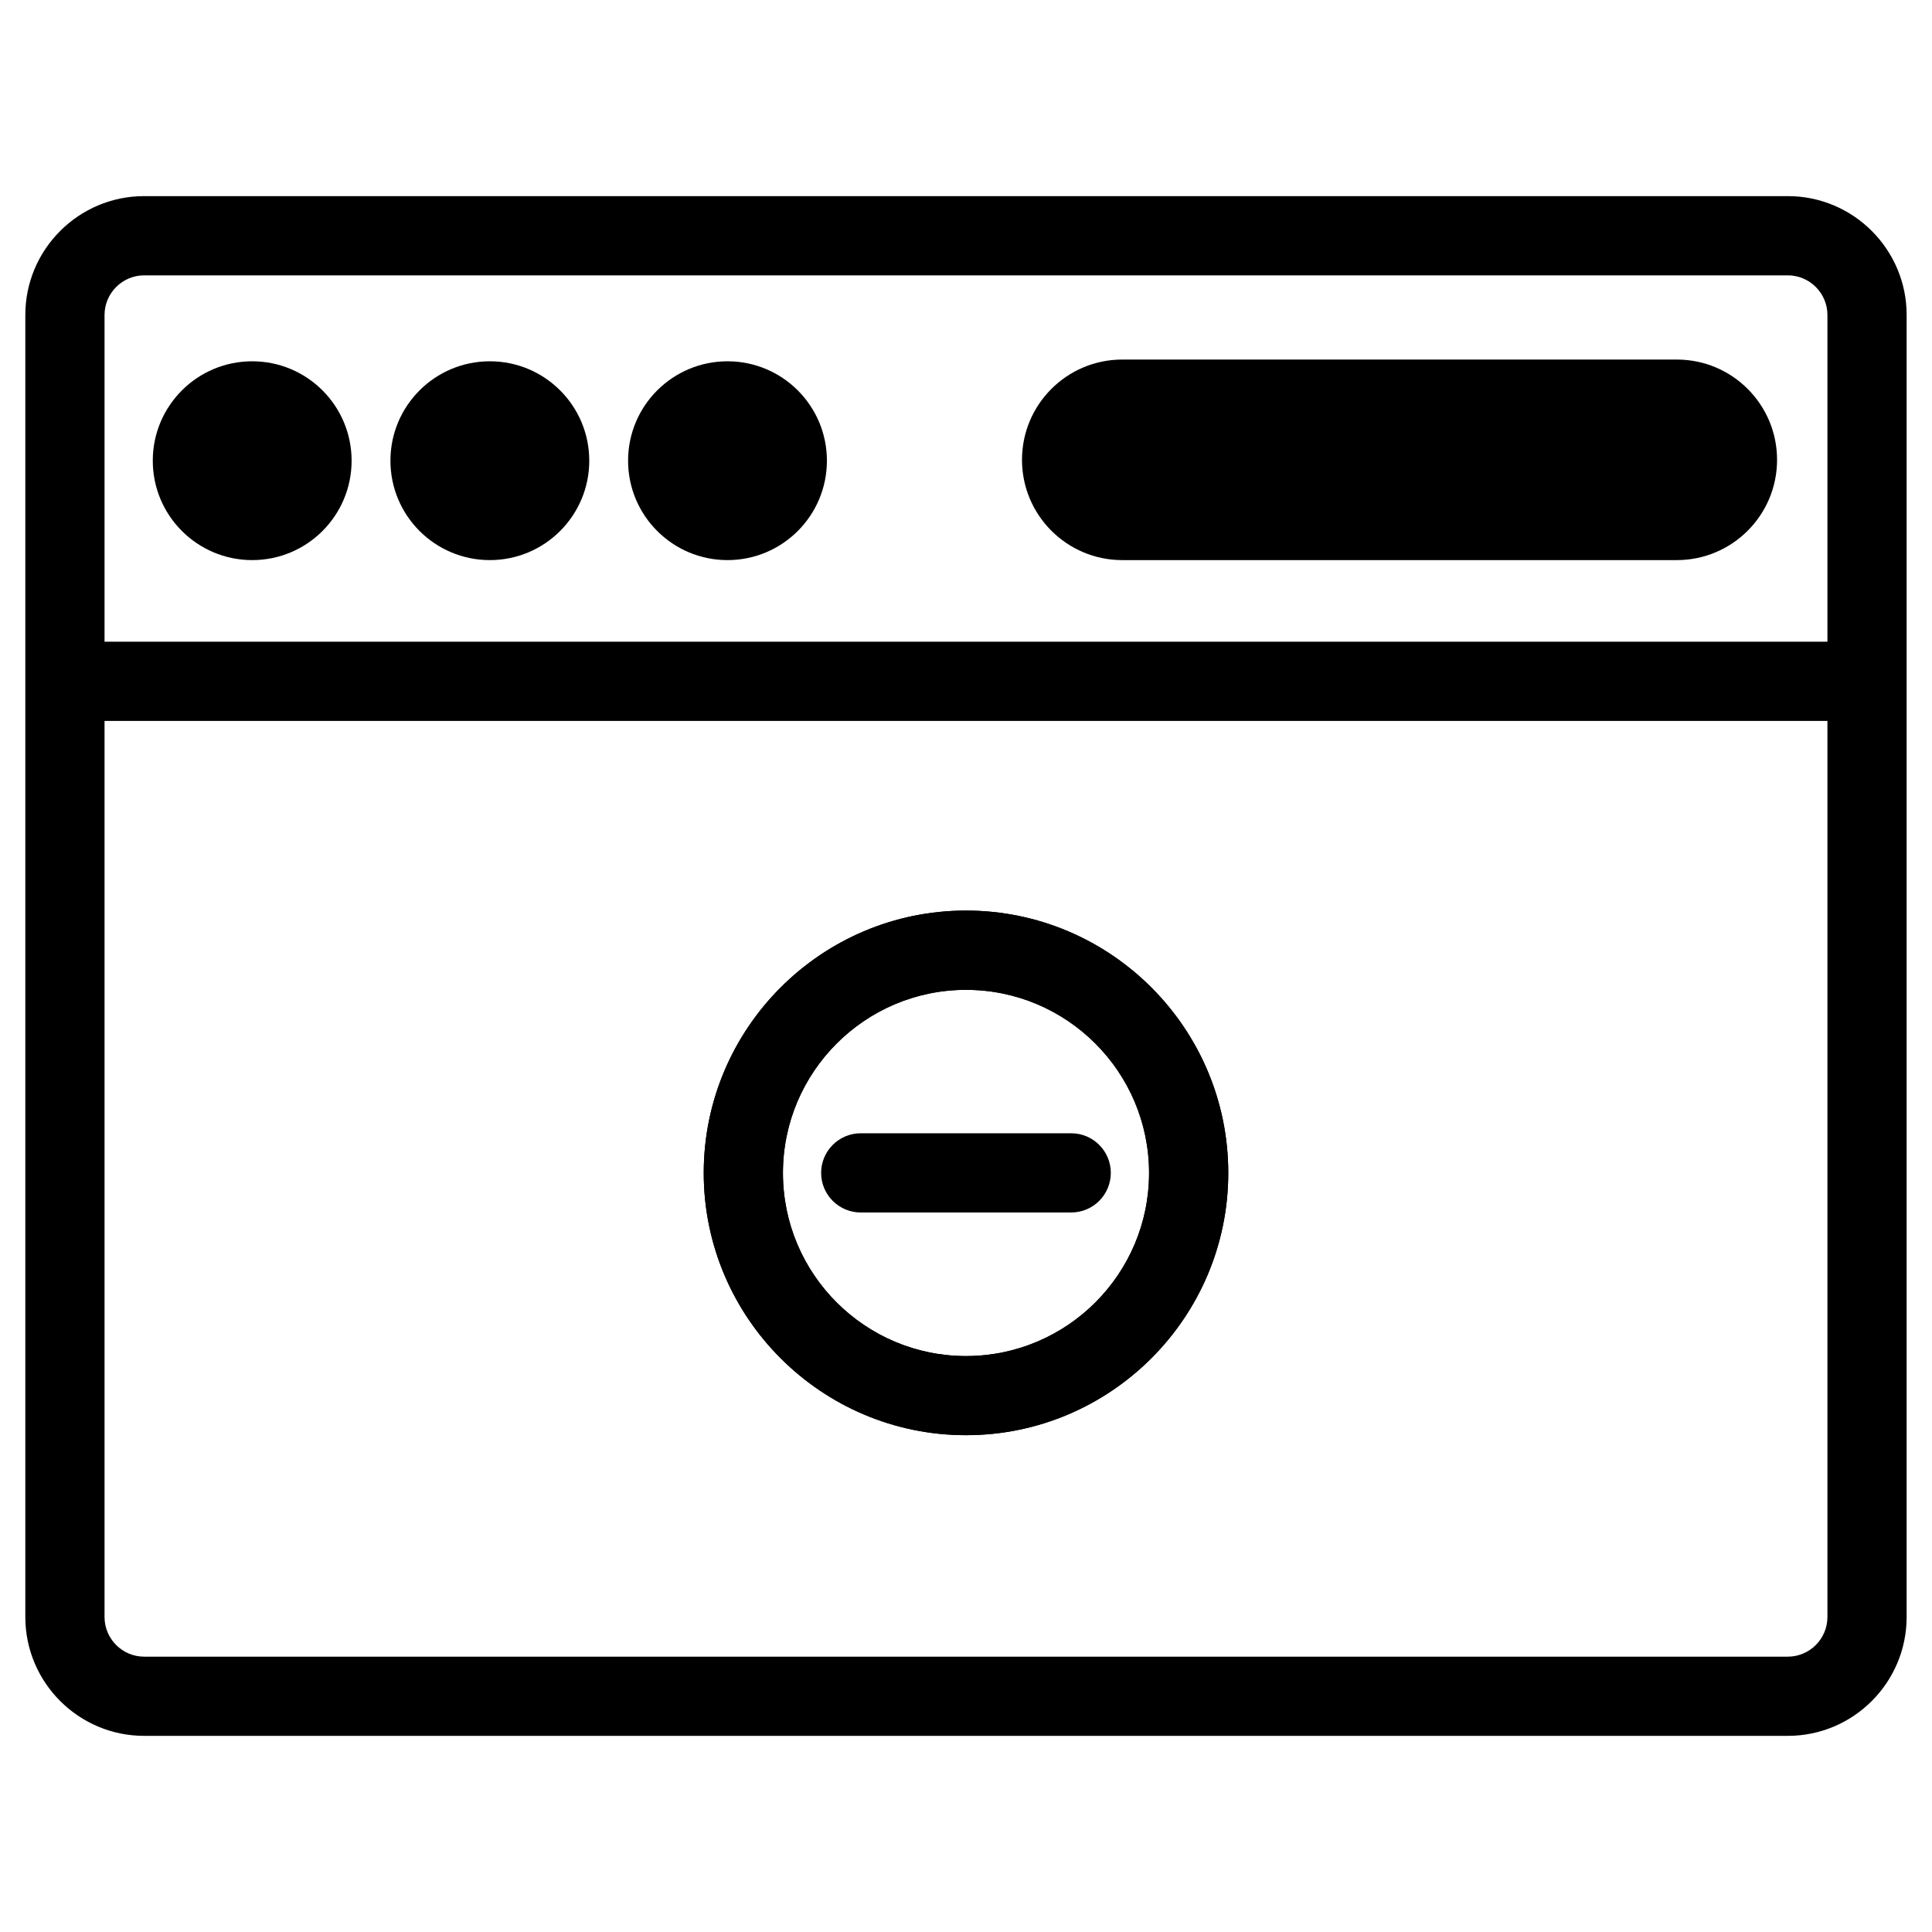
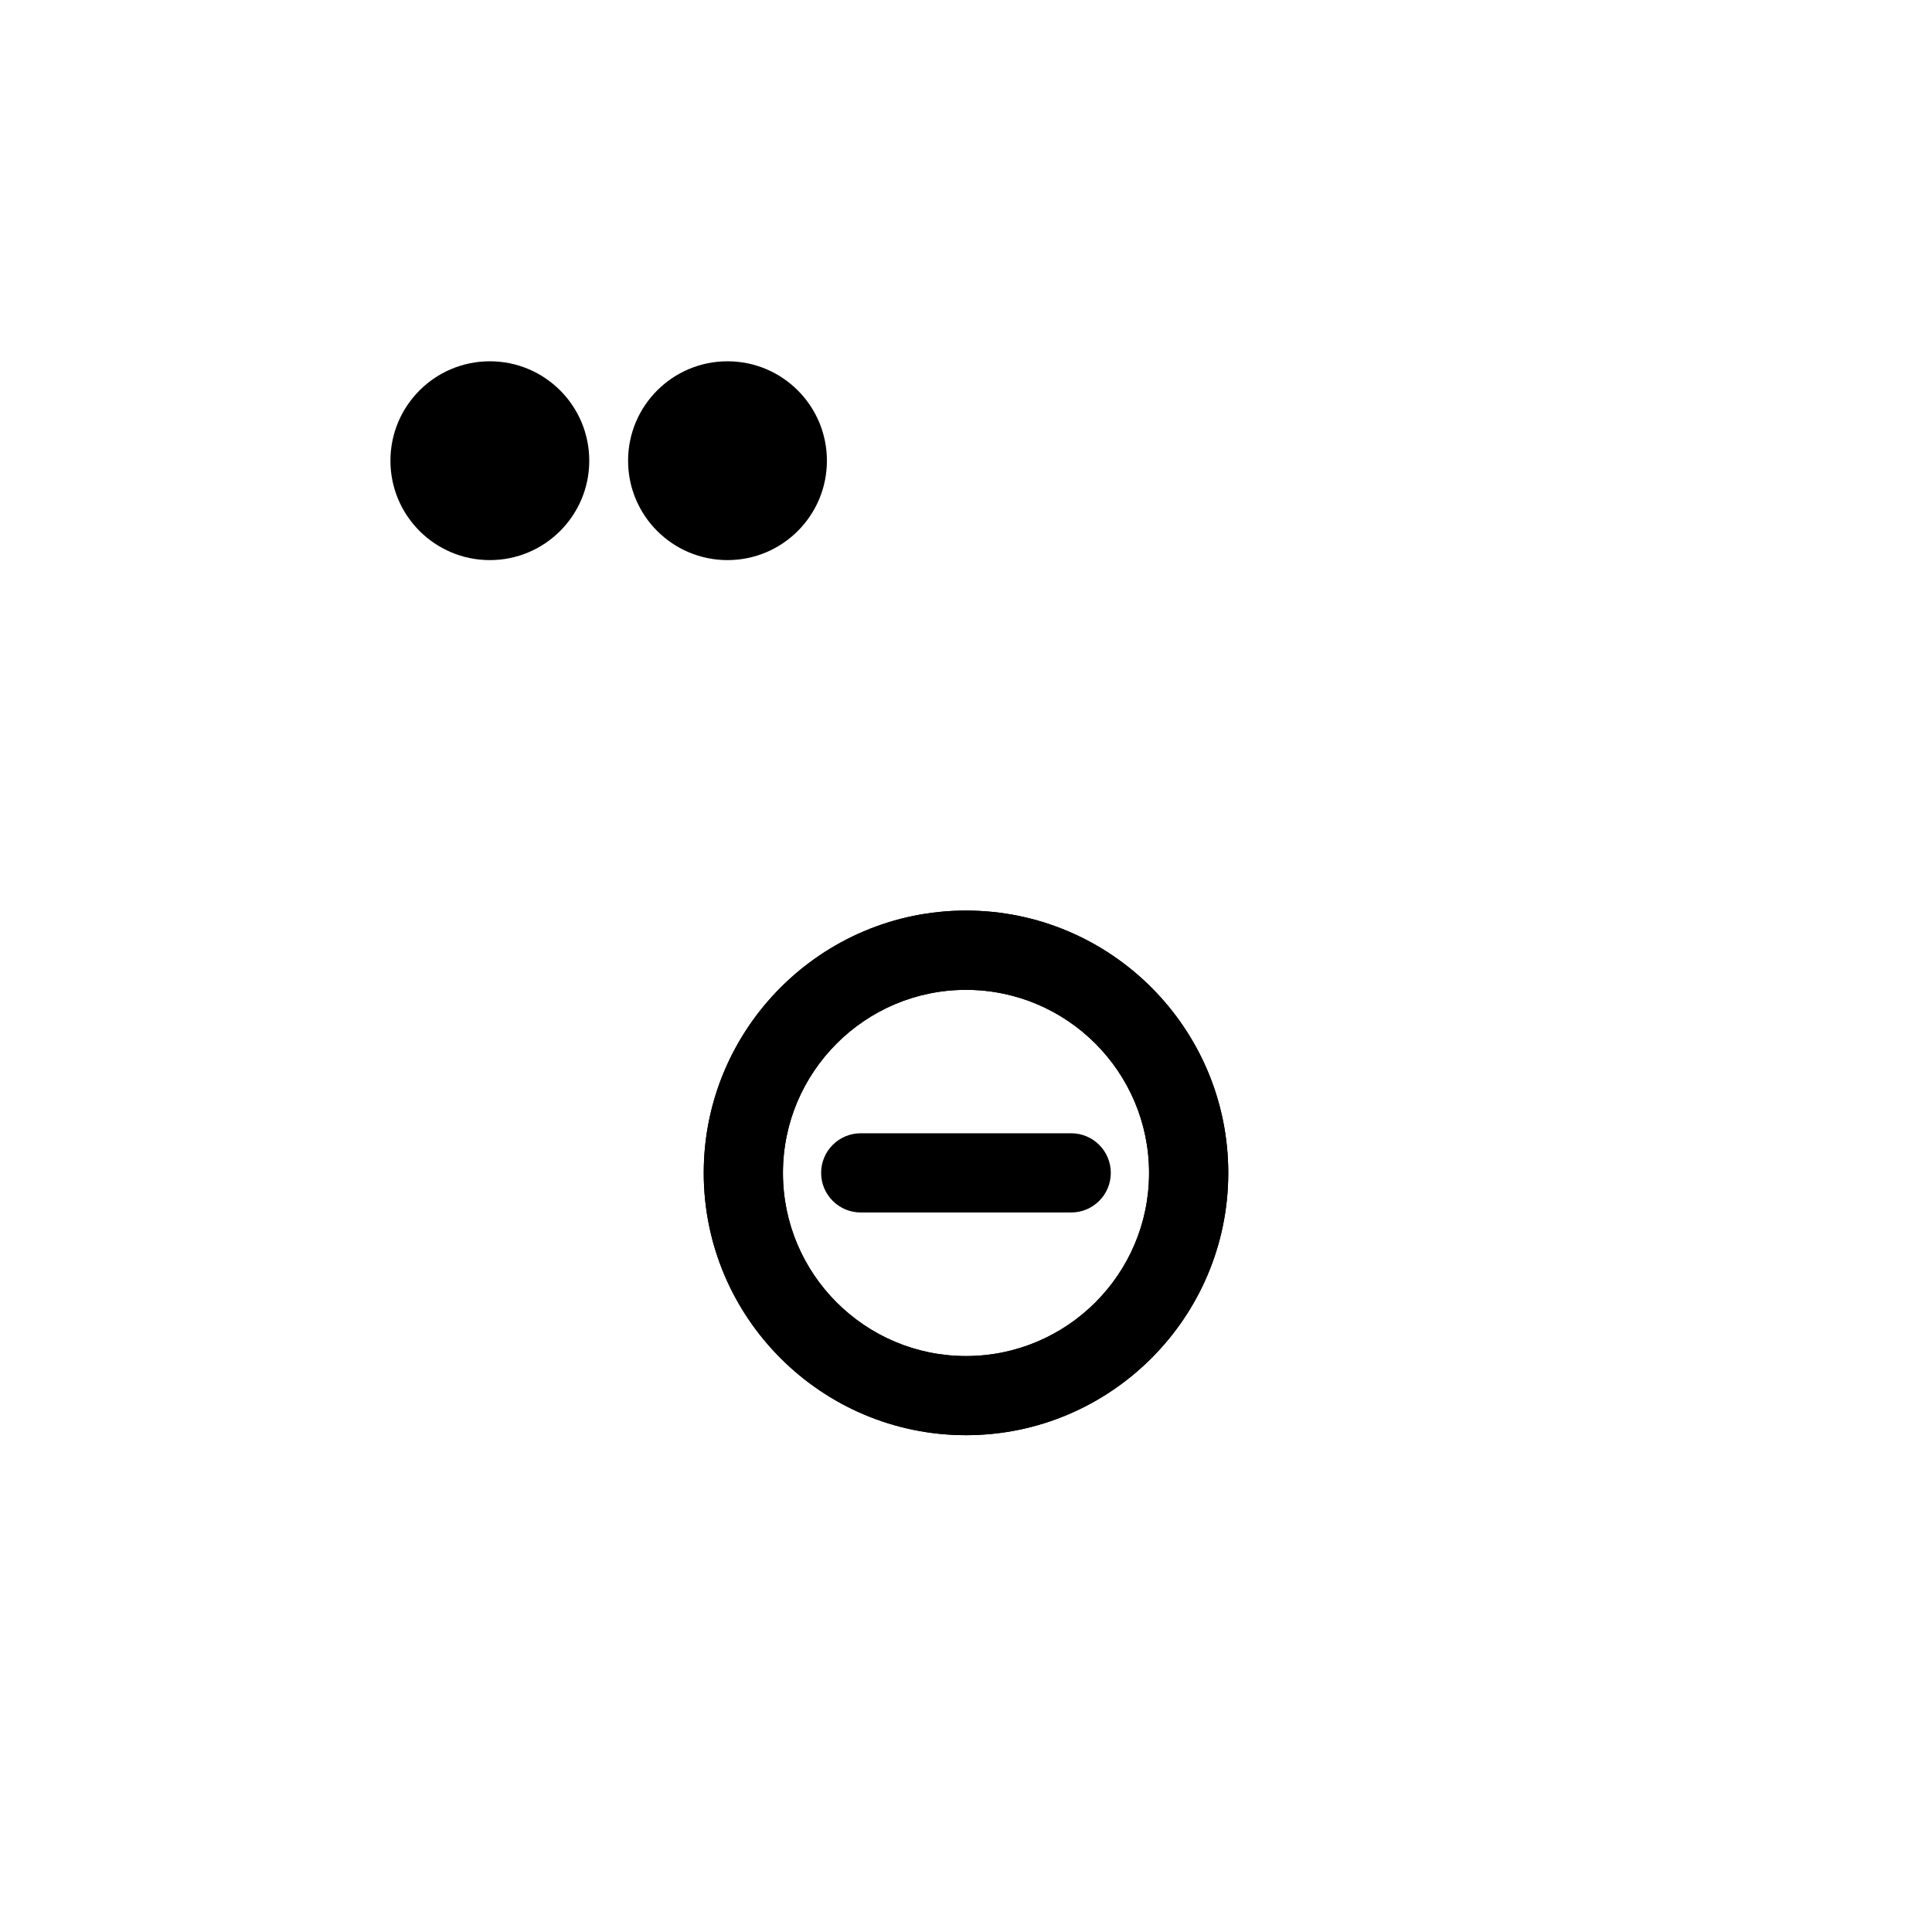
<svg xmlns="http://www.w3.org/2000/svg" fill="#000000" width="800px" height="800px" version="1.1" viewBox="144 144 512 512">
  <g>
-     <path d="m617.79 604.02h-435.59c-17.359 0-31.488-14.129-31.488-31.488v-345.07c0-17.359 14.129-31.488 31.488-31.488h435.59c17.359 0 31.488 14.129 31.488 31.488v345.07c-0.004 17.363-14.129 31.488-31.488 31.488zm-435.59-387.05c-5.773 0-10.496 4.723-10.496 10.496v345.07c0 5.773 4.723 10.496 10.496 10.496h435.59c5.773 0 10.496-4.723 10.496-10.496v-345.07c0-5.773-4.723-10.496-10.496-10.496z" />
-     <path d="m161.21 314.06h477.57v20.992h-477.57z" />
-     <path d="m237.18 266.09c0 14.551-11.793 26.344-26.344 26.344-14.551 0-26.348-11.793-26.348-26.344 0-14.551 11.797-26.344 26.348-26.344 14.551 0 26.344 11.793 26.344 26.344" />
    <path d="m300.16 266.09c0 14.551-11.797 26.344-26.344 26.344-14.551 0-26.348-11.793-26.348-26.344 0-14.551 11.797-26.344 26.348-26.344 14.547 0 26.344 11.793 26.344 26.344" />
    <path d="m363.14 266.09c0 14.551-11.797 26.344-26.344 26.344-14.551 0-26.348-11.793-26.348-26.344 0-14.551 11.797-26.344 26.348-26.344 14.547 0 26.344 11.793 26.344 26.344" />
-     <path d="m614.94 265.86c0 14.672-11.902 26.574-26.574 26.574h-146.95c-14.672 0-26.574-11.902-26.574-26.574s11.902-26.574 26.574-26.574h146.95c14.691 0 26.574 11.902 26.574 26.574z" />
    <path d="m400 524.34c-38.309 0-69.504-31.172-69.504-69.504s31.172-69.527 69.504-69.527 69.504 31.172 69.504 69.527c0 38.328-31.195 69.504-69.504 69.504zm0-118.02c-26.742 0-48.512 21.77-48.512 48.535 0 26.766 21.746 48.512 48.512 48.512s48.512-21.746 48.512-48.512c0-26.766-21.77-48.535-48.512-48.535z" />
    <path d="m400 524.34c-38.309 0-69.504-31.172-69.504-69.504s31.172-69.527 69.504-69.527 69.504 31.172 69.504 69.527c0 38.328-31.195 69.504-69.504 69.504zm0-118.02c-26.742 0-48.512 21.77-48.512 48.535 0 26.766 21.746 48.512 48.512 48.512s48.512-21.746 48.512-48.512c0-26.766-21.77-48.535-48.512-48.535z" />
    <path d="m427.88 465.32h-55.777c-5.793 0-10.496-4.703-10.496-10.496s4.703-10.496 10.496-10.496h55.777c5.793 0 10.496 4.703 10.496 10.496 0 5.797-4.703 10.496-10.496 10.496z" />
  </g>
</svg>